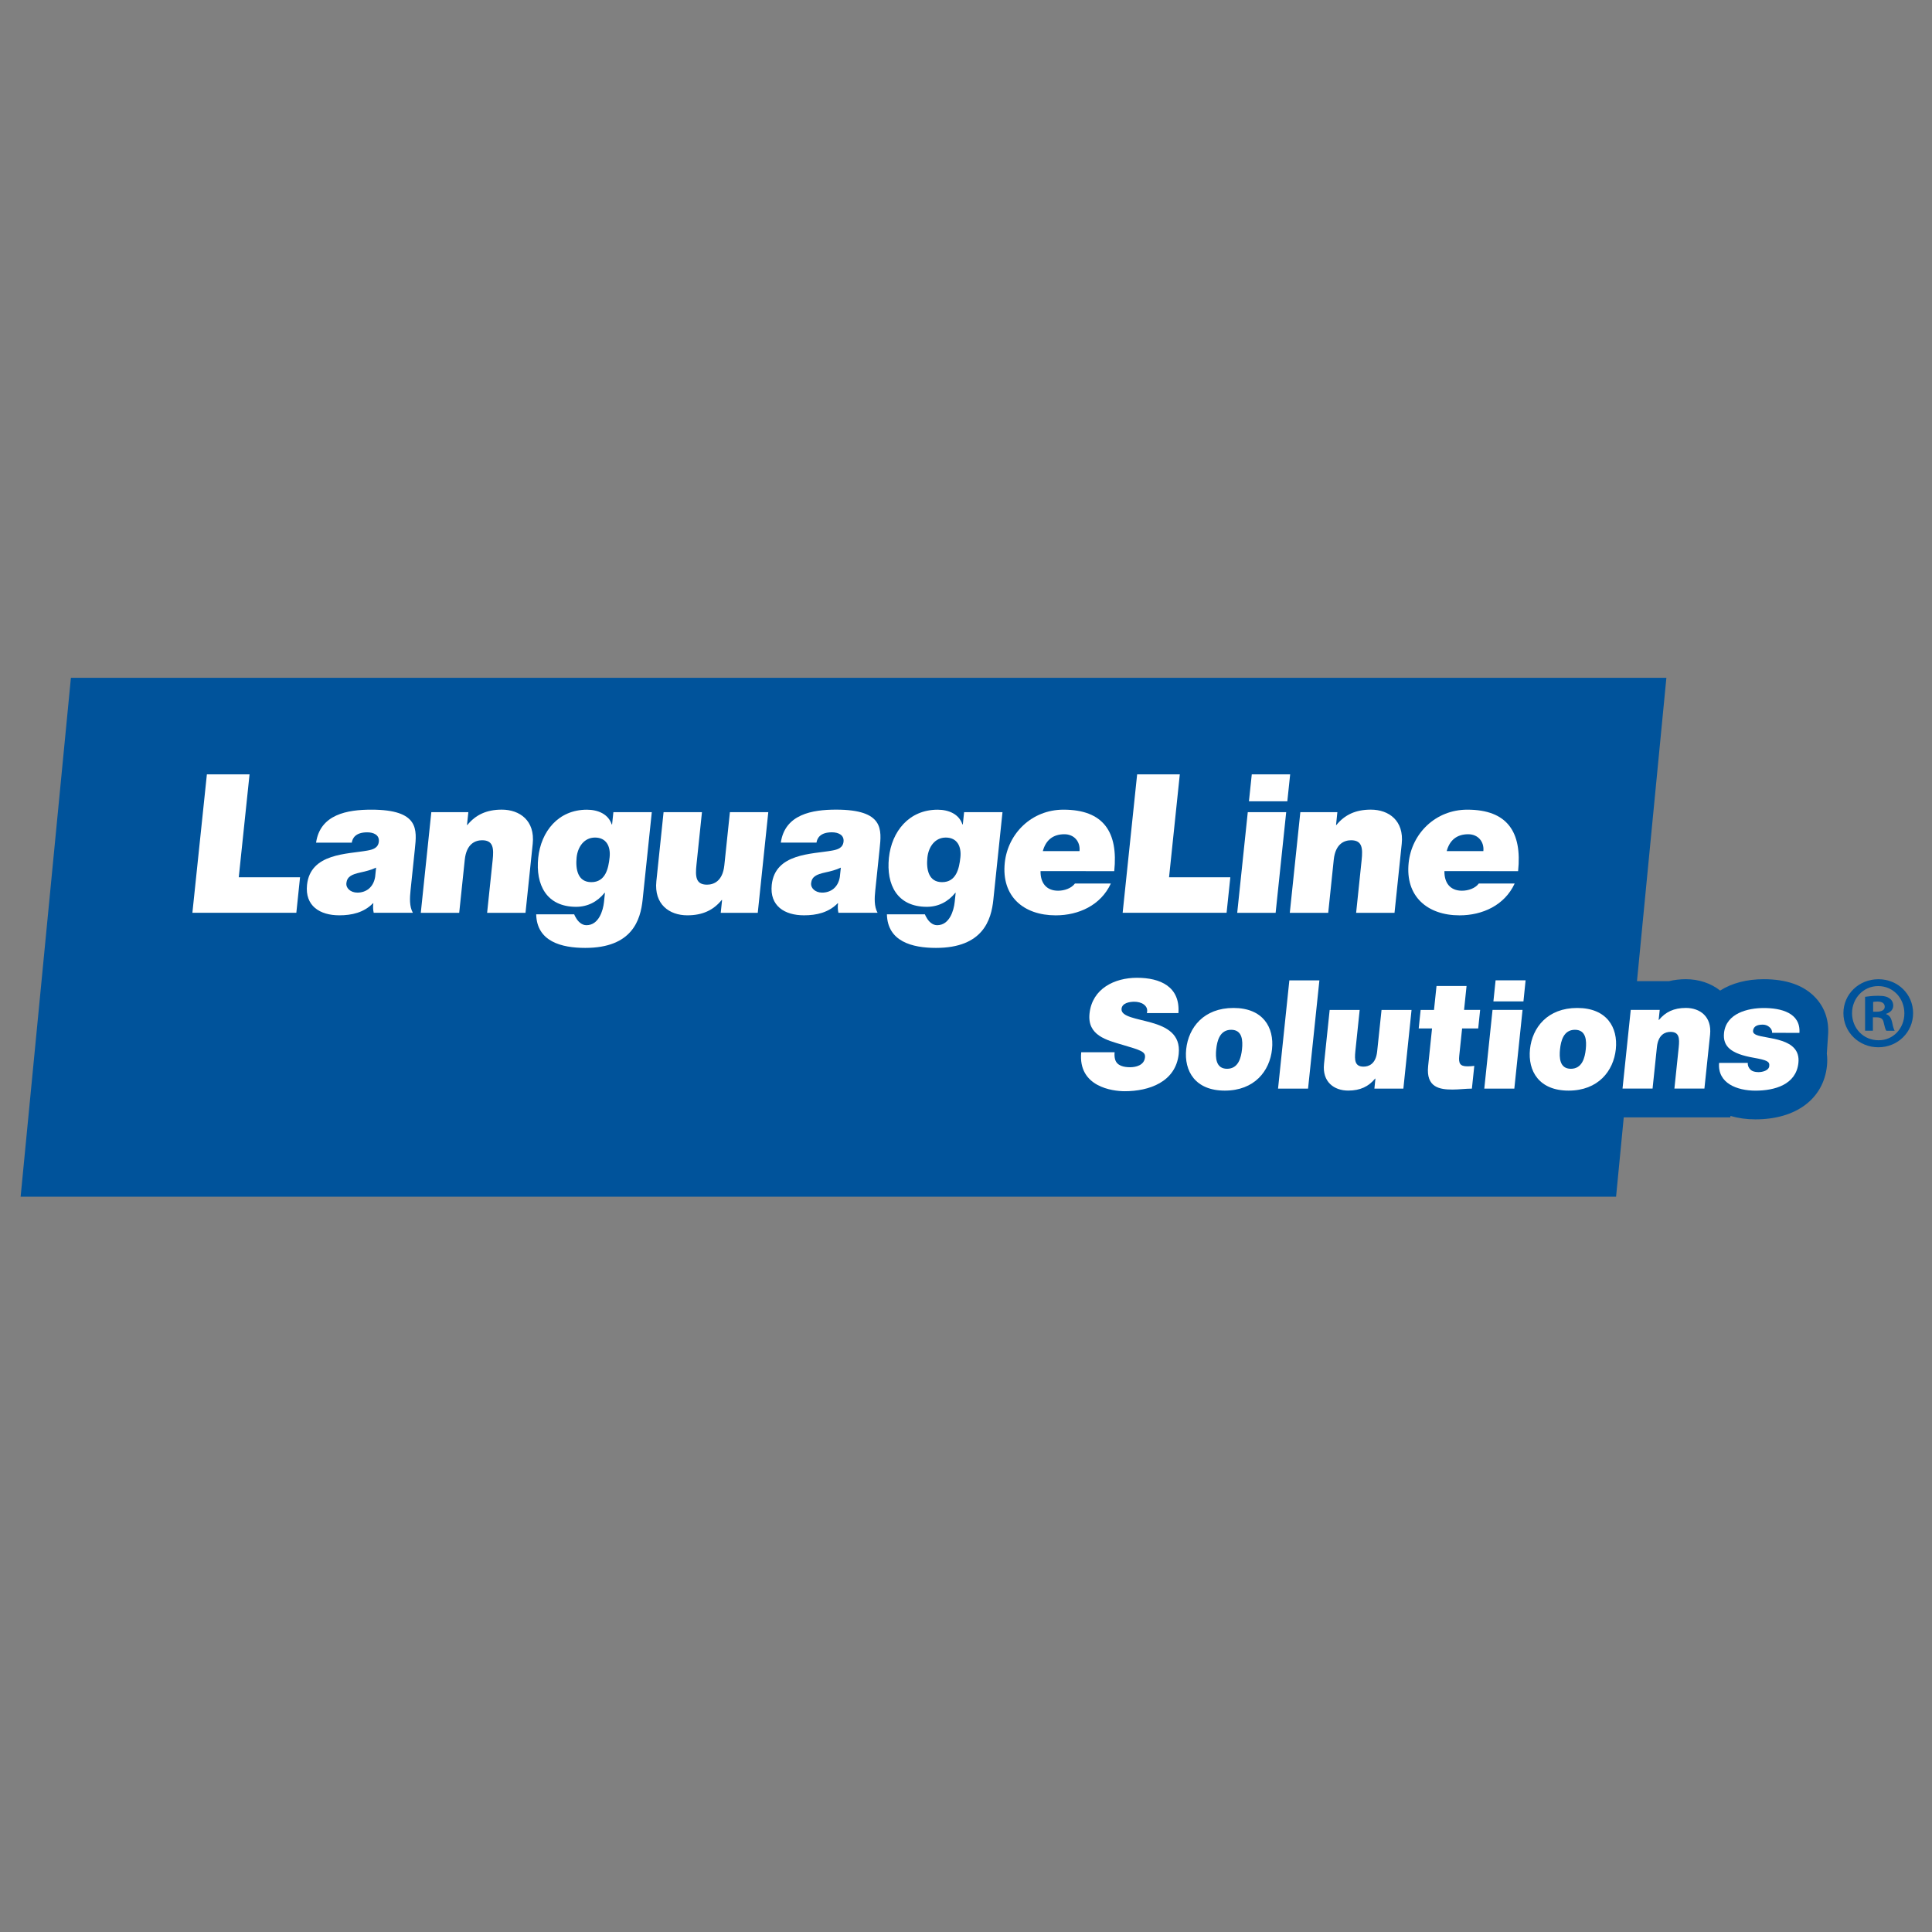
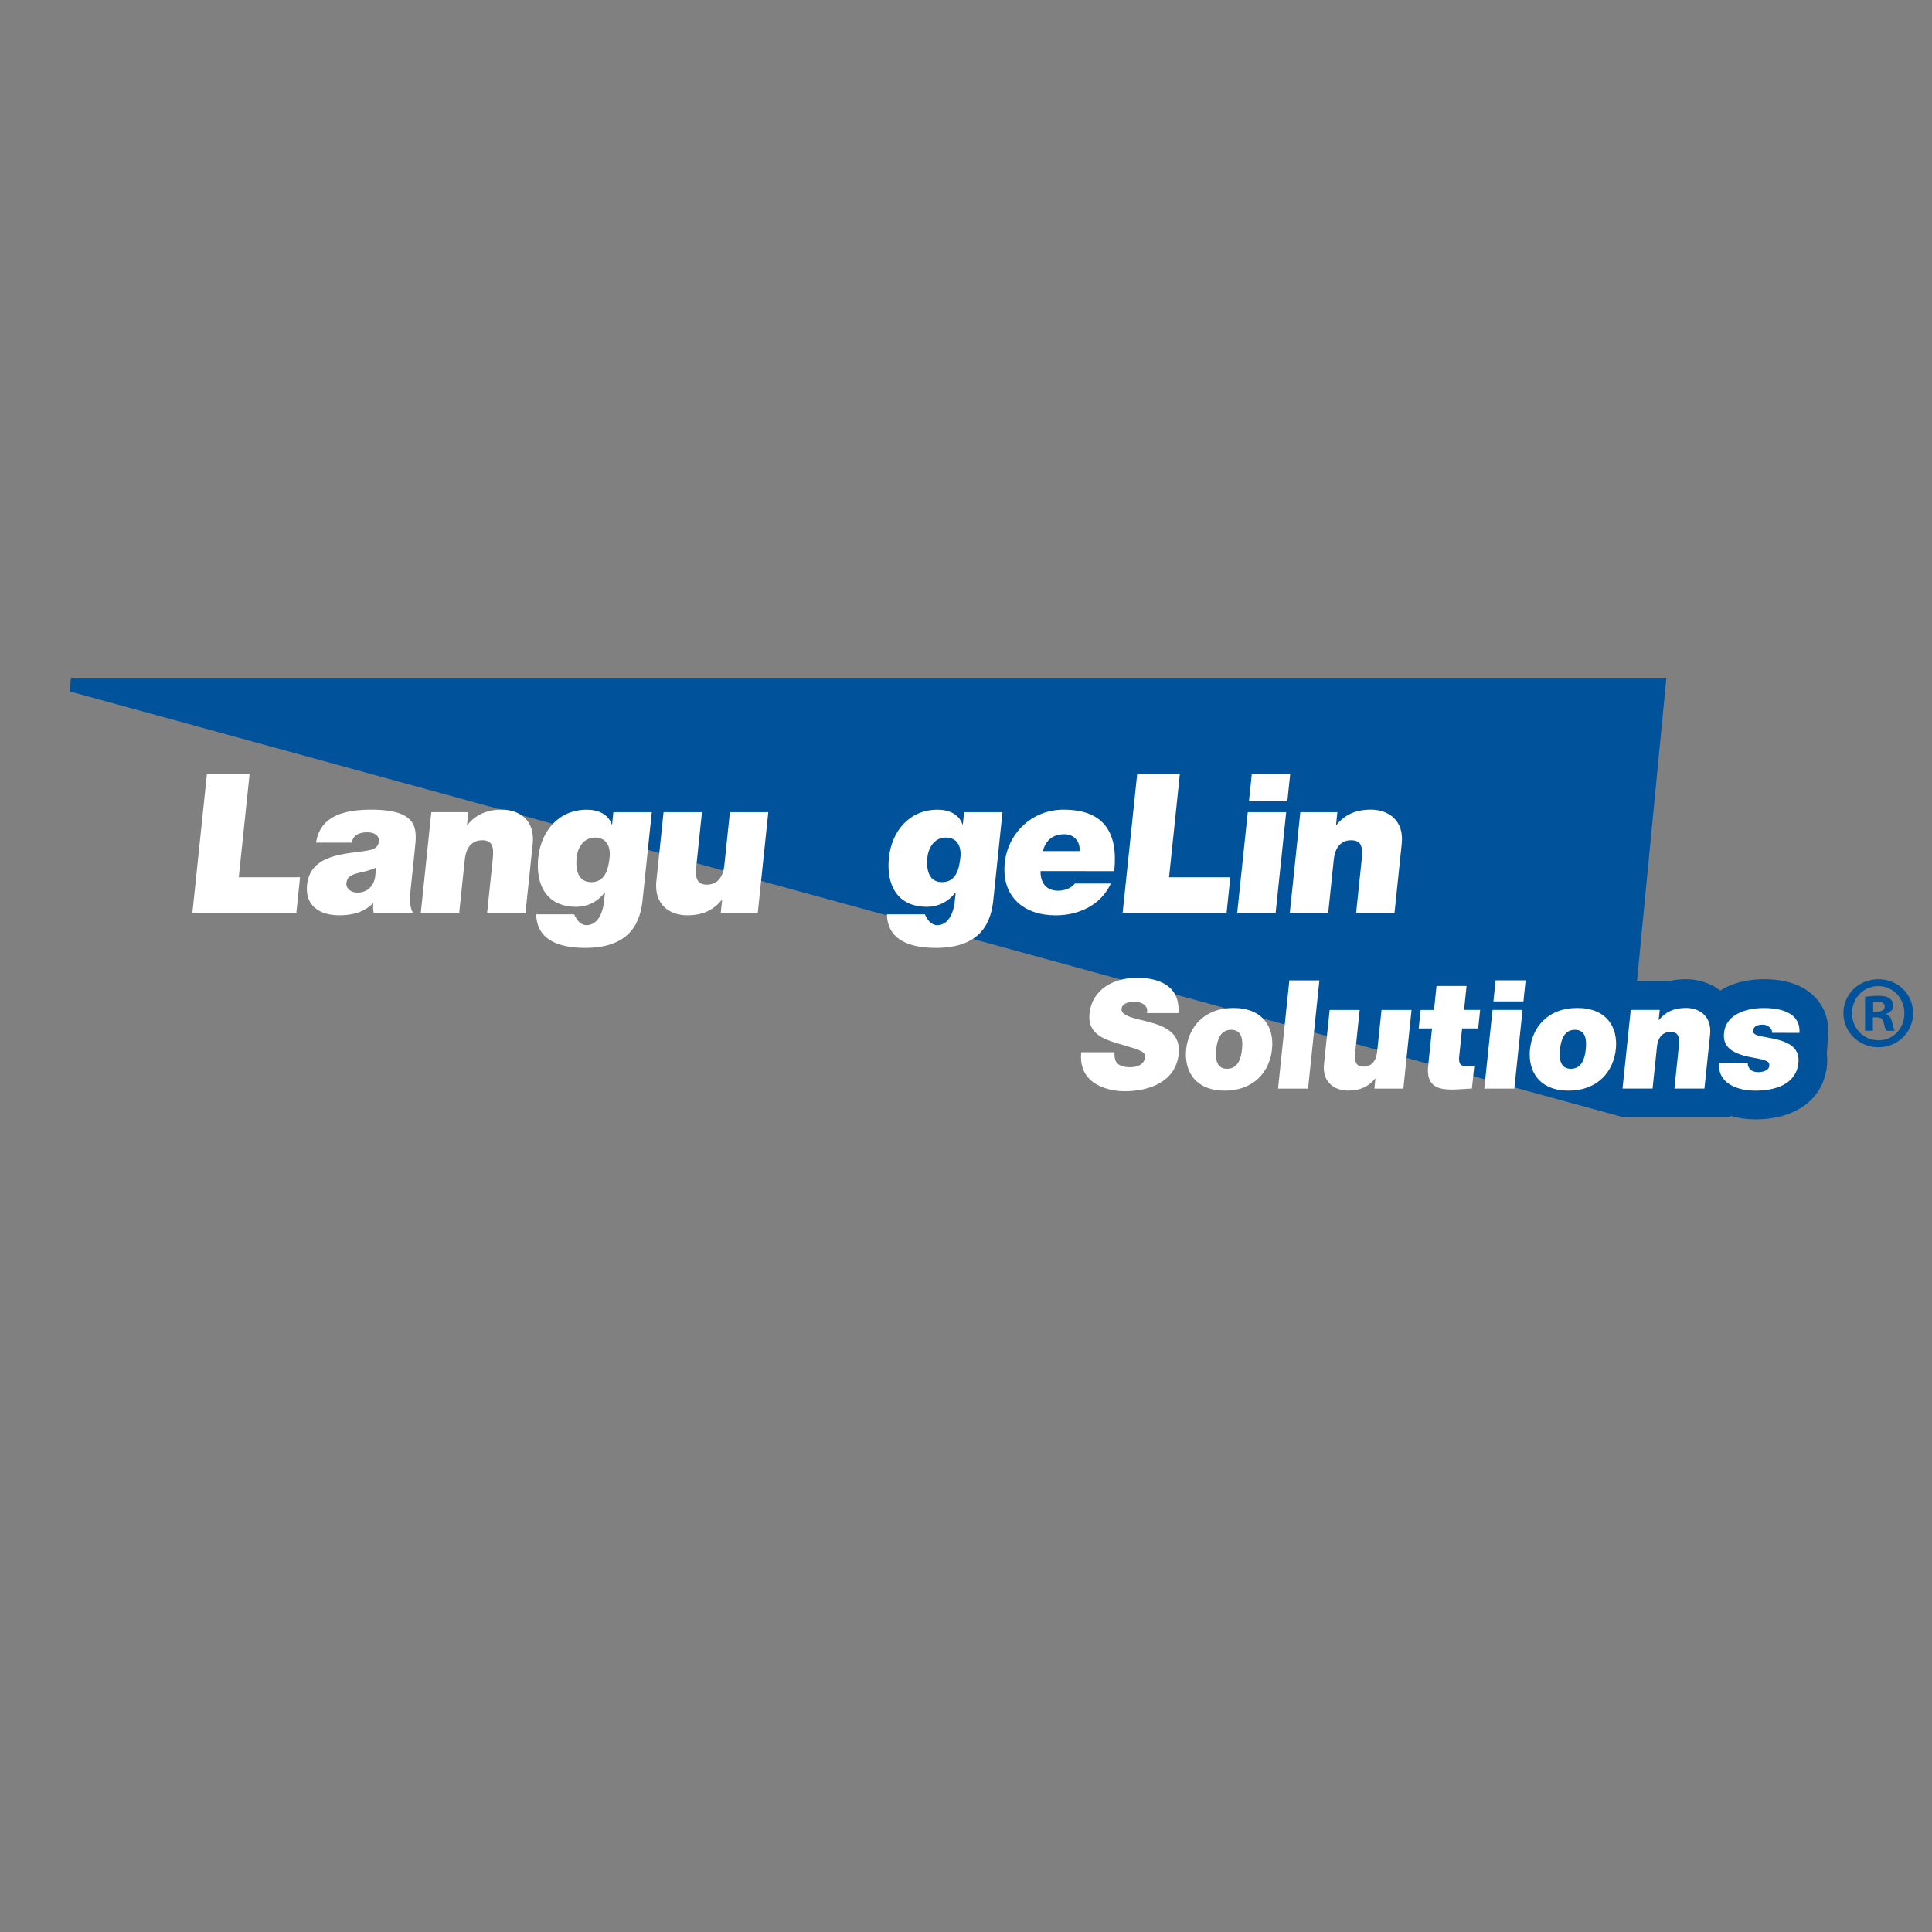
<svg xmlns="http://www.w3.org/2000/svg" enable-background="new 0 0 600 600" viewBox="0 0 600 600">
  <rect x="0" y="0" width="600" height="600" fill="#808080" stroke="none" />
  <clipPath id="a">
-     <path d="m6.23 210.5h587.88v161.14h-587.88z" />
+     <path d="m6.23 210.5h587.88v161.14z" />
  </clipPath>
  <clipPath id="b">
    <path d="m6.23 210.5h587.88v161.14h-587.88z" />
  </clipPath>
  <clipPath id="c">
    <path d="m6.23 210.5h587.88v161.14h-587.88z" />
  </clipPath>
  <clipPath id="d">
    <path d="m6.23 210.5h587.88v161.14h-587.88z" />
  </clipPath>
  <clipPath id="e">
    <path d="m6.23 210.5h587.88v161.14h-587.88z" />
  </clipPath>
  <clipPath id="f">
    <path d="m6.23 210.5h587.88v161.14h-587.88z" />
  </clipPath>
  <clipPath id="g">
    <path d="m6.23 210.5h587.88v161.14h-587.88z" />
  </clipPath>
  <clipPath id="h">
    <path d="m6.23 210.5h587.88v161.14h-587.88z" />
  </clipPath>
  <clipPath id="i">
    <path d="m6.23 210.5h587.88v161.14h-587.88z" />
  </clipPath>
  <clipPath id="j">
    <path d="m6.23 210.5h587.88v161.14h-587.88z" />
  </clipPath>
  <clipPath id="k">
    <path d="m6.23 210.5h587.88v161.14h-587.88z" />
  </clipPath>
  <clipPath id="l">
    <path d="m6.23 210.5h587.88v161.14h-587.88z" />
  </clipPath>
  <clipPath id="m">
    <path d="m6.23 210.5h587.88v161.14h-587.88z" />
  </clipPath>
  <clipPath id="n">
    <path d="m6.23 210.5h587.88v161.14h-587.88z" />
  </clipPath>
  <clipPath id="o">
    <path d="m6.23 210.5h587.88v161.14h-587.88z" />
  </clipPath>
  <clipPath id="p">
    <path d="m6.23 210.5h587.88v161.14h-587.88z" />
  </clipPath>
  <clipPath id="q">
    <path d="m6.23 210.5h587.88v161.14h-587.88z" />
  </clipPath>
  <clipPath id="r">
    <path d="m6.23 210.5h587.88v161.14h-587.88z" />
  </clipPath>
  <clipPath id="s">
    <path d="m6.23 210.5h587.88v161.14h-587.88z" />
  </clipPath>
  <clipPath id="t">
    <path d="m6.23 210.5h587.88v161.14h-587.88z" />
  </clipPath>
  <clipPath id="u">
    <path d="m6.23 210.5h587.88v161.14h-587.88z" />
  </clipPath>
  <clipPath id="v">
    <path d="m6.23 210.5h587.88v161.14h-587.88z" />
  </clipPath>
  <clipPath id="w">
    <path d="m6.23 210.5h587.88v161.14h-587.88z" />
  </clipPath>
  <path clip-path="url(#a)" d="m563.81 309.83c-3.56-3.81-8.96-5.73-16.05-5.73-5.25 0-9.91 1.21-13.55 3.53-2.89-2.28-6.62-3.53-10.65-3.53-1.85 0-3.62.21-5.26.61h-9.92l9.13-94.21h-495.49l-15.79 162.96h495.48l2.56-26.45h33.1l.04-.46c2.38.71 4.98 1.08 7.75 1.08 12.63 0 21.14-6.37 22.22-16.62.13-1.27.12-2.55-.04-3.8l.39-5.86c.31-4.47-1.04-8.45-3.92-11.52" fill="#00539b" />
  <g fill="#fff">
    <path clip-path="url(#b)" d="m64.25 240.48h13.25l-3.35 31.97h19.03l-1.15 11.03h-32.28z" />
    <path clip-path="url(#c)" d="m116.8 269.45c-1.52.72-3.19 1.14-4.85 1.5-2.72.6-4.17 1.27-4.39 3.37-.15 1.44 1.26 2.89 3.43 2.89 2.7 0 4.98-1.63 5.51-4.88zm10.7 7.04c-.24 2.35-.4 5 .72 6.99h-12.16c-.21-.84-.26-2.11-.11-2.96h-.12c-2.83 2.9-6.6 3.74-10.45 3.74-6.02 0-10.71-2.89-10.03-9.45 1.03-9.88 12.56-9.52 18.76-10.66 1.66-.3 3.33-.78 3.54-2.77.22-2.11-1.68-2.9-3.61-2.89-3.67 0-4.59 1.87-4.79 3.2h-11.09c1.28-8.8 9.74-10.24 17.15-10.24 14.93 0 14.16 6.2 13.53 12.22z" />
    <path clip-path="url(#d)" d="m133.95 252.22h11.5l-.42 3.98h.12c2.56-3.13 5.92-4.76 10.68-4.76 5.6 0 10.36 3.43 9.61 10.6l-2.24 21.44h-11.92l1.72-16.39c.38-3.61.22-6.14-3.27-6.14-2.05 0-4.86 1.02-5.39 6.02l-1.73 16.51h-11.93z" />
    <path clip-path="url(#e)" d="m183.64 273.96c4.39 0 5.32-4.22 5.68-7.71.36-3.43-1.04-6.14-4.54-6.14-3.37 0-5.37 2.89-5.71 6.2-.35 3.56.3 7.65 4.57 7.65m15.93 5.48c-.65 6.2-3.19 14.94-17.82 14.94-7.41 0-15.03-1.99-15.23-10.42h11.8c.09.3.34.73.55 1.08.61 1.09 1.74 2.29 3.25 2.29 3.85 0 5.17-4.58 5.45-7.16l.3-2.89h-.12c-2.22 2.77-5.27 4.34-8.83 4.34-9.21 0-12.64-6.86-11.77-15.23.85-8.13 6.2-14.93 15.11-14.93 3.5 0 6.66 1.38 7.71 4.57h.12l.4-3.8h11.93z" />
    <path clip-path="url(#f)" d="m235.33 283.48h-11.5l.42-3.98h-.12c-2.56 3.14-5.92 4.76-10.68 4.76-5.6 0-10.36-3.43-9.61-10.6l2.24-21.44h11.92l-1.71 16.38c-.38 3.61-.22 6.14 3.27 6.14 2.04 0 4.86-1.02 5.39-6.02l1.73-16.5h11.92z" />
-     <path clip-path="url(#g)" d="m261.13 269.45c-1.52.72-3.19 1.14-4.85 1.5-2.72.6-4.17 1.27-4.39 3.37-.15 1.44 1.26 2.89 3.42 2.89 2.71 0 4.99-1.63 5.51-4.88zm10.7 7.04c-.25 2.35-.4 5 .71 6.99h-12.16c-.21-.84-.26-2.11-.11-2.96h-.12c-2.83 2.9-6.6 3.74-10.45 3.74-6.02 0-10.71-2.89-10.03-9.45 1.03-9.88 12.55-9.52 18.76-10.66 1.66-.3 3.33-.78 3.54-2.77.22-2.11-1.68-2.9-3.61-2.9-3.68 0-4.59 1.87-4.79 3.2h-11.08c1.28-8.8 9.74-10.24 17.15-10.24 14.93 0 14.16 6.2 13.53 12.22z" />
    <path clip-path="url(#h)" d="m292.57 273.96c4.4 0 5.32-4.22 5.69-7.71.36-3.43-1.04-6.14-4.54-6.14-3.37 0-5.36 2.89-5.71 6.2-.37 3.56.29 7.65 4.56 7.65m15.92 5.48c-.64 6.2-3.19 14.94-17.82 14.94-7.4 0-15.03-1.99-15.23-10.42h11.8c.09.3.34.73.55 1.08.61 1.09 1.74 2.29 3.25 2.29 3.85 0 5.17-4.58 5.44-7.16l.31-2.89h-.12c-2.22 2.77-5.27 4.34-8.83 4.34-9.22 0-12.65-6.86-11.78-15.23.85-8.13 6.2-14.93 15.12-14.93 3.49 0 6.66 1.38 7.71 4.57h.12l.4-3.8h11.92z" />
    <path clip-path="url(#i)" d="m335.25 264.32c.3-2.89-1.62-5.24-4.7-5.24-3.55 0-5.79 1.87-6.69 5.24zm-12.1 6.21c-.07 3.55 1.72 6.09 5.45 6.09 1.92 0 4.11-.72 5.23-2.23h11.15c-3.11 6.75-10 9.88-17.12 9.88-9.99 0-16.9-5.9-15.82-16.32.96-9.1 8.36-16.5 18.23-16.5 12.41 0 17.04 6.92 15.77 19.09z" />
    <path clip-path="url(#j)" d="m353.15 240.48h13.25l-3.34 31.97h19.03l-1.16 11.03h-32.28z" />
    <path clip-path="url(#k)" d="m399.79 248.85h-11.92l.88-8.37h11.92zm-12.28 3.37h11.93l-3.28 31.26h-11.93z" />
    <path clip-path="url(#l)" d="m403.83 252.22h11.5l-.41 3.98h.12c2.56-3.13 5.91-4.76 10.68-4.76 5.6 0 10.35 3.43 9.6 10.6l-2.24 21.44h-11.92l1.71-16.39c.37-3.61.22-6.14-3.27-6.14-2.05 0-4.86 1.02-5.39 6.02l-1.72 16.51h-11.93z" />
-     <path clip-path="url(#m)" d="m460.67 264.32c.3-2.89-1.62-5.24-4.7-5.24-3.55 0-5.79 1.87-6.68 5.24zm-12.09 6.21c-.07 3.55 1.71 6.09 5.44 6.09 1.93 0 4.12-.72 5.23-2.23h11.14c-3.11 6.75-10 9.88-17.11 9.88-10 0-16.91-5.9-15.81-16.32.95-9.1 8.35-16.5 18.22-16.5 12.41 0 17.04 6.92 15.77 19.09z" />
    <path clip-path="url(#n)" d="m346.15 326.78c-.08.85-.02 1.6.15 2.21.55 2.02 2.75 2.45 4.68 2.45 1.7 0 4.35-.56 4.61-3.06.18-1.74-1.23-2.21-6.85-3.86-5.16-1.51-11.09-2.97-10.38-9.75.82-7.77 7.8-11.11 14.73-11.11 7.29 0 13.46 2.78 12.88 10.97h-9.8c.33-1.27-.17-2.09-.94-2.68-.8-.6-1.93-.85-2.97-.85-1.42 0-3.84.37-3.96 2.26-.15 2.41 4.68 2.92 9.31 4.24 4.62 1.32 9.09 3.53 8.45 9.7-.92 8.76-9.27 11.59-16.76 11.59-3.81 0-14.55-1.36-13.52-12.1z" />
    <path clip-path="url(#o)" d="m382.35 319.81c-3.53 0-4.37 3.44-4.64 6.03s-.16 6.08 3.37 6.08 4.37-3.49 4.64-6.08.16-6.03-3.37-6.03m-1.98 18.89c-9.18 0-12.69-6.07-11.99-12.86.72-6.78 5.49-12.81 14.68-12.81 9.18 0 12.69 6.03 11.98 12.81-.7 6.79-5.48 12.86-14.67 12.86" />
    <path clip-path="url(#p)" d="m400.42 304.46h9.33l-3.52 33.62h-9.32z" />
    <path clip-path="url(#q)" d="m435.83 338.08h-9l.32-3.11h-.1c-2 2.45-4.62 3.72-8.35 3.72-4.38 0-8.11-2.68-7.51-8.29l1.75-16.76h9.32l-1.34 12.81c-.29 2.82-.17 4.8 2.55 4.8 1.61 0 3.81-.8 4.22-4.71l1.36-12.9h9.32z" />
    <path clip-path="url(#r)" d="m454.68 313.64h4.99l-.6 5.75h-5l-.89 8.52c-.23 2.26.18 3.25 2.53 3.25.71 0 1.42-.04 2.14-.14l-.74 7.06c-1.88 0-4.03.29-6.01.29-3.96 0-8.28-.61-7.58-7.3l1.21-11.67h-4.14l.6-5.75h4.15l.78-7.44h9.33z" />
    <path clip-path="url(#s)" d="m473.12 311h-9.33l.68-6.55h9.32zm-9.6 2.64h9.32l-2.55 24.44h-9.33z" />
    <path clip-path="url(#t)" d="m489.11 319.81c-3.53 0-4.36 3.44-4.63 6.03s-.16 6.08 3.36 6.08c3.54 0 4.37-3.49 4.64-6.08s.16-6.03-3.37-6.03m-1.97 18.89c-9.18 0-12.69-6.08-11.99-12.86.71-6.78 5.49-12.81 14.67-12.81s12.7 6.03 11.99 12.81-5.49 12.86-14.67 12.86" />
    <path clip-path="url(#u)" d="m506.44 313.64h9l-.33 3.1h.1c2-2.44 4.62-3.72 8.35-3.72 4.38 0 8.1 2.69 7.52 8.29l-1.76 16.76h-9.32l1.34-12.81c.29-2.82.17-4.8-2.56-4.8-1.6 0-3.8.8-4.21 4.7l-1.35 12.91h-9.33z" />
    <path clip-path="url(#v)" d="m550.34 320.75c.04-.8-.34-1.38-.89-1.83-.54-.45-1.24-.71-2-.71-1.32 0-2.85.28-3.02 1.89-.07.7.45 1.04.95 1.27 1.48.68 4.99.87 8 1.89 3 1.01 5.55 2.83 5.13 6.83-.7 6.78-7.4 8.62-13.34 8.62-5.74 0-11.82-2.31-11.29-8.62h8.9c-.04.85.27 1.55.91 2.16.43.42 1.29.71 2.41.71 1.23 0 3.21-.47 3.36-1.88s-.61-1.83-4.86-2.59c-6.99-1.23-9.62-3.48-9.19-7.68.65-6.17 7.46-7.76 12.35-7.76 5.28 0 11.48 1.45 11.07 7.72z" />
  </g>
  <path clip-path="url(#w)" d="m583.4 304.11c5.97 0 10.73 4.62 10.73 10.53s-4.76 10.6-10.79 10.6-10.85-4.69-10.85-10.6c0-5.9 4.81-10.53 10.85-10.53zm-.13 2.13c-4.57 0-8.1 3.78-8.1 8.41 0 4.69 3.53 8.41 8.22 8.41 4.56.07 8.03-3.72 8.03-8.35 0-4.69-3.46-8.47-8.09-8.47zm-1.61 13.86h-2.44v-10.53c.97-.13 2.31-.32 4.05-.32 1.98 0 2.89.32 3.59.84.64.44 1.1 1.22 1.1 2.24 0 1.29-.97 2.12-2.19 2.51v.13c1.02.32 1.54 1.15 1.86 2.57.32 1.61.57 2.18.77 2.57h-2.58c-.32-.39-.51-1.28-.83-2.57-.19-1.09-.83-1.6-2.19-1.6h-1.16v4.16zm.06-5.91h1.16c1.35 0 2.44-.45 2.44-1.54 0-.96-.71-1.61-2.24-1.61-.65 0-1.1.06-1.36.12z" fill="#00539b" />
</svg>